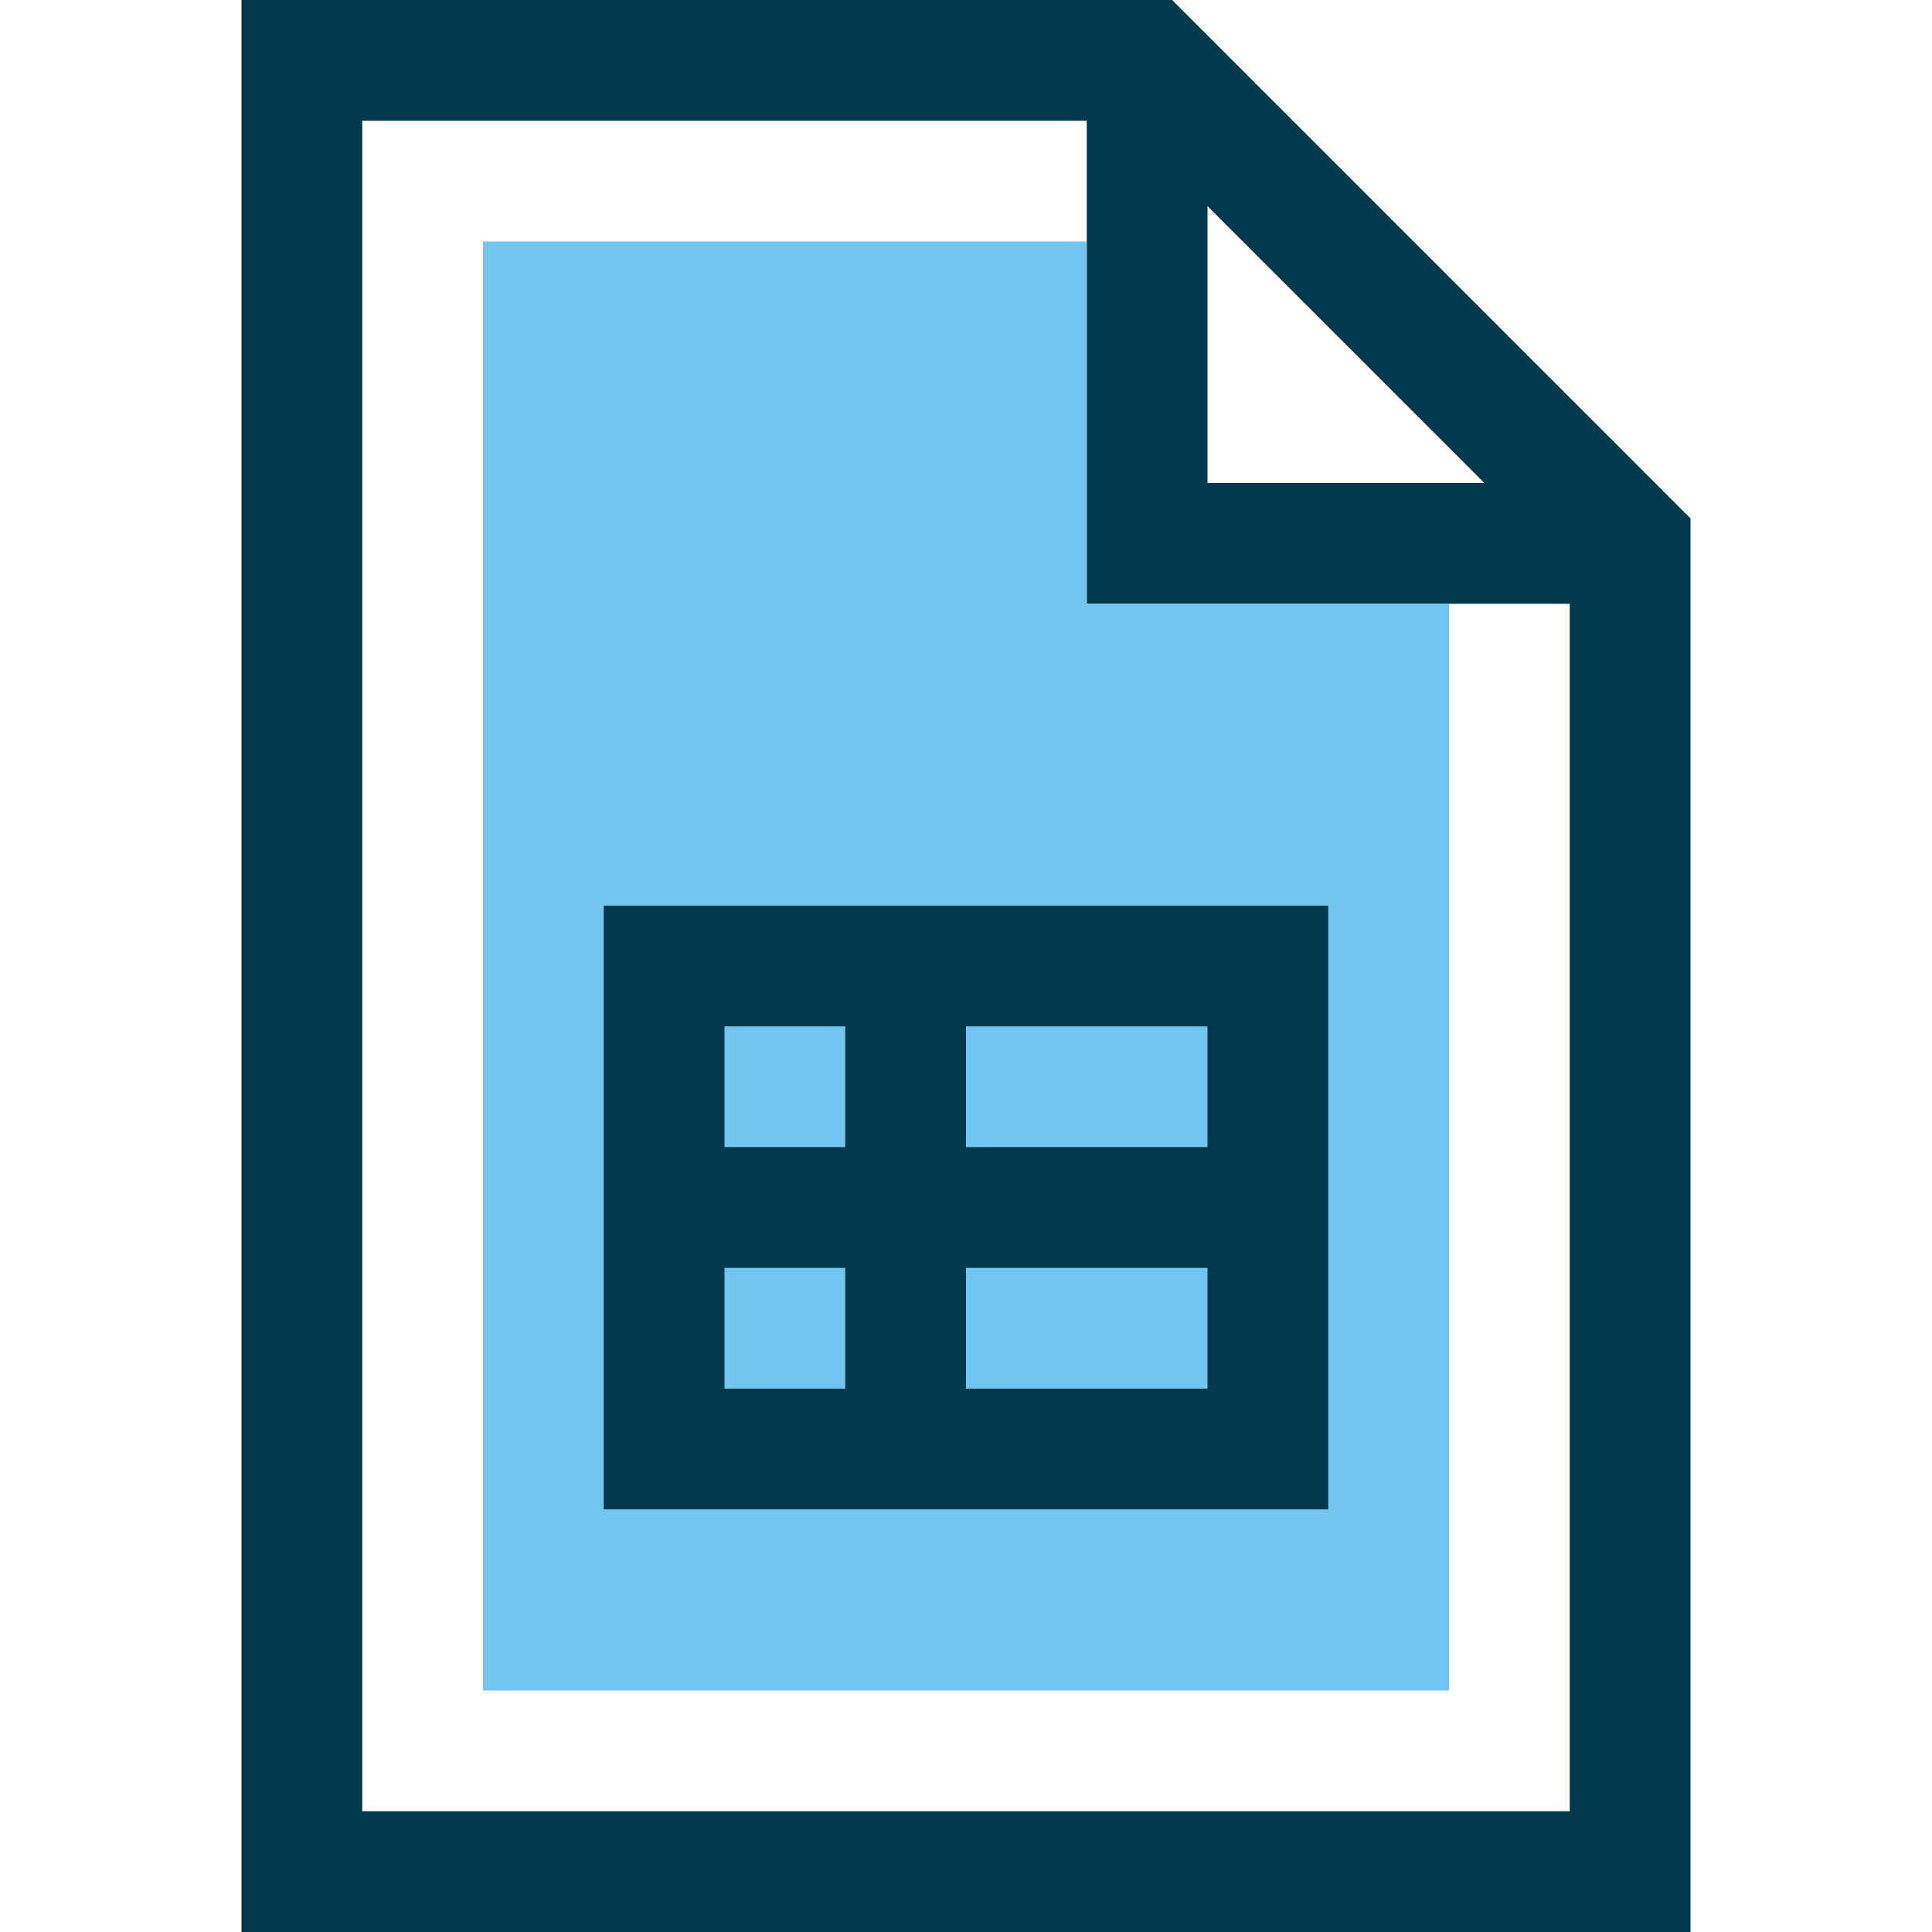
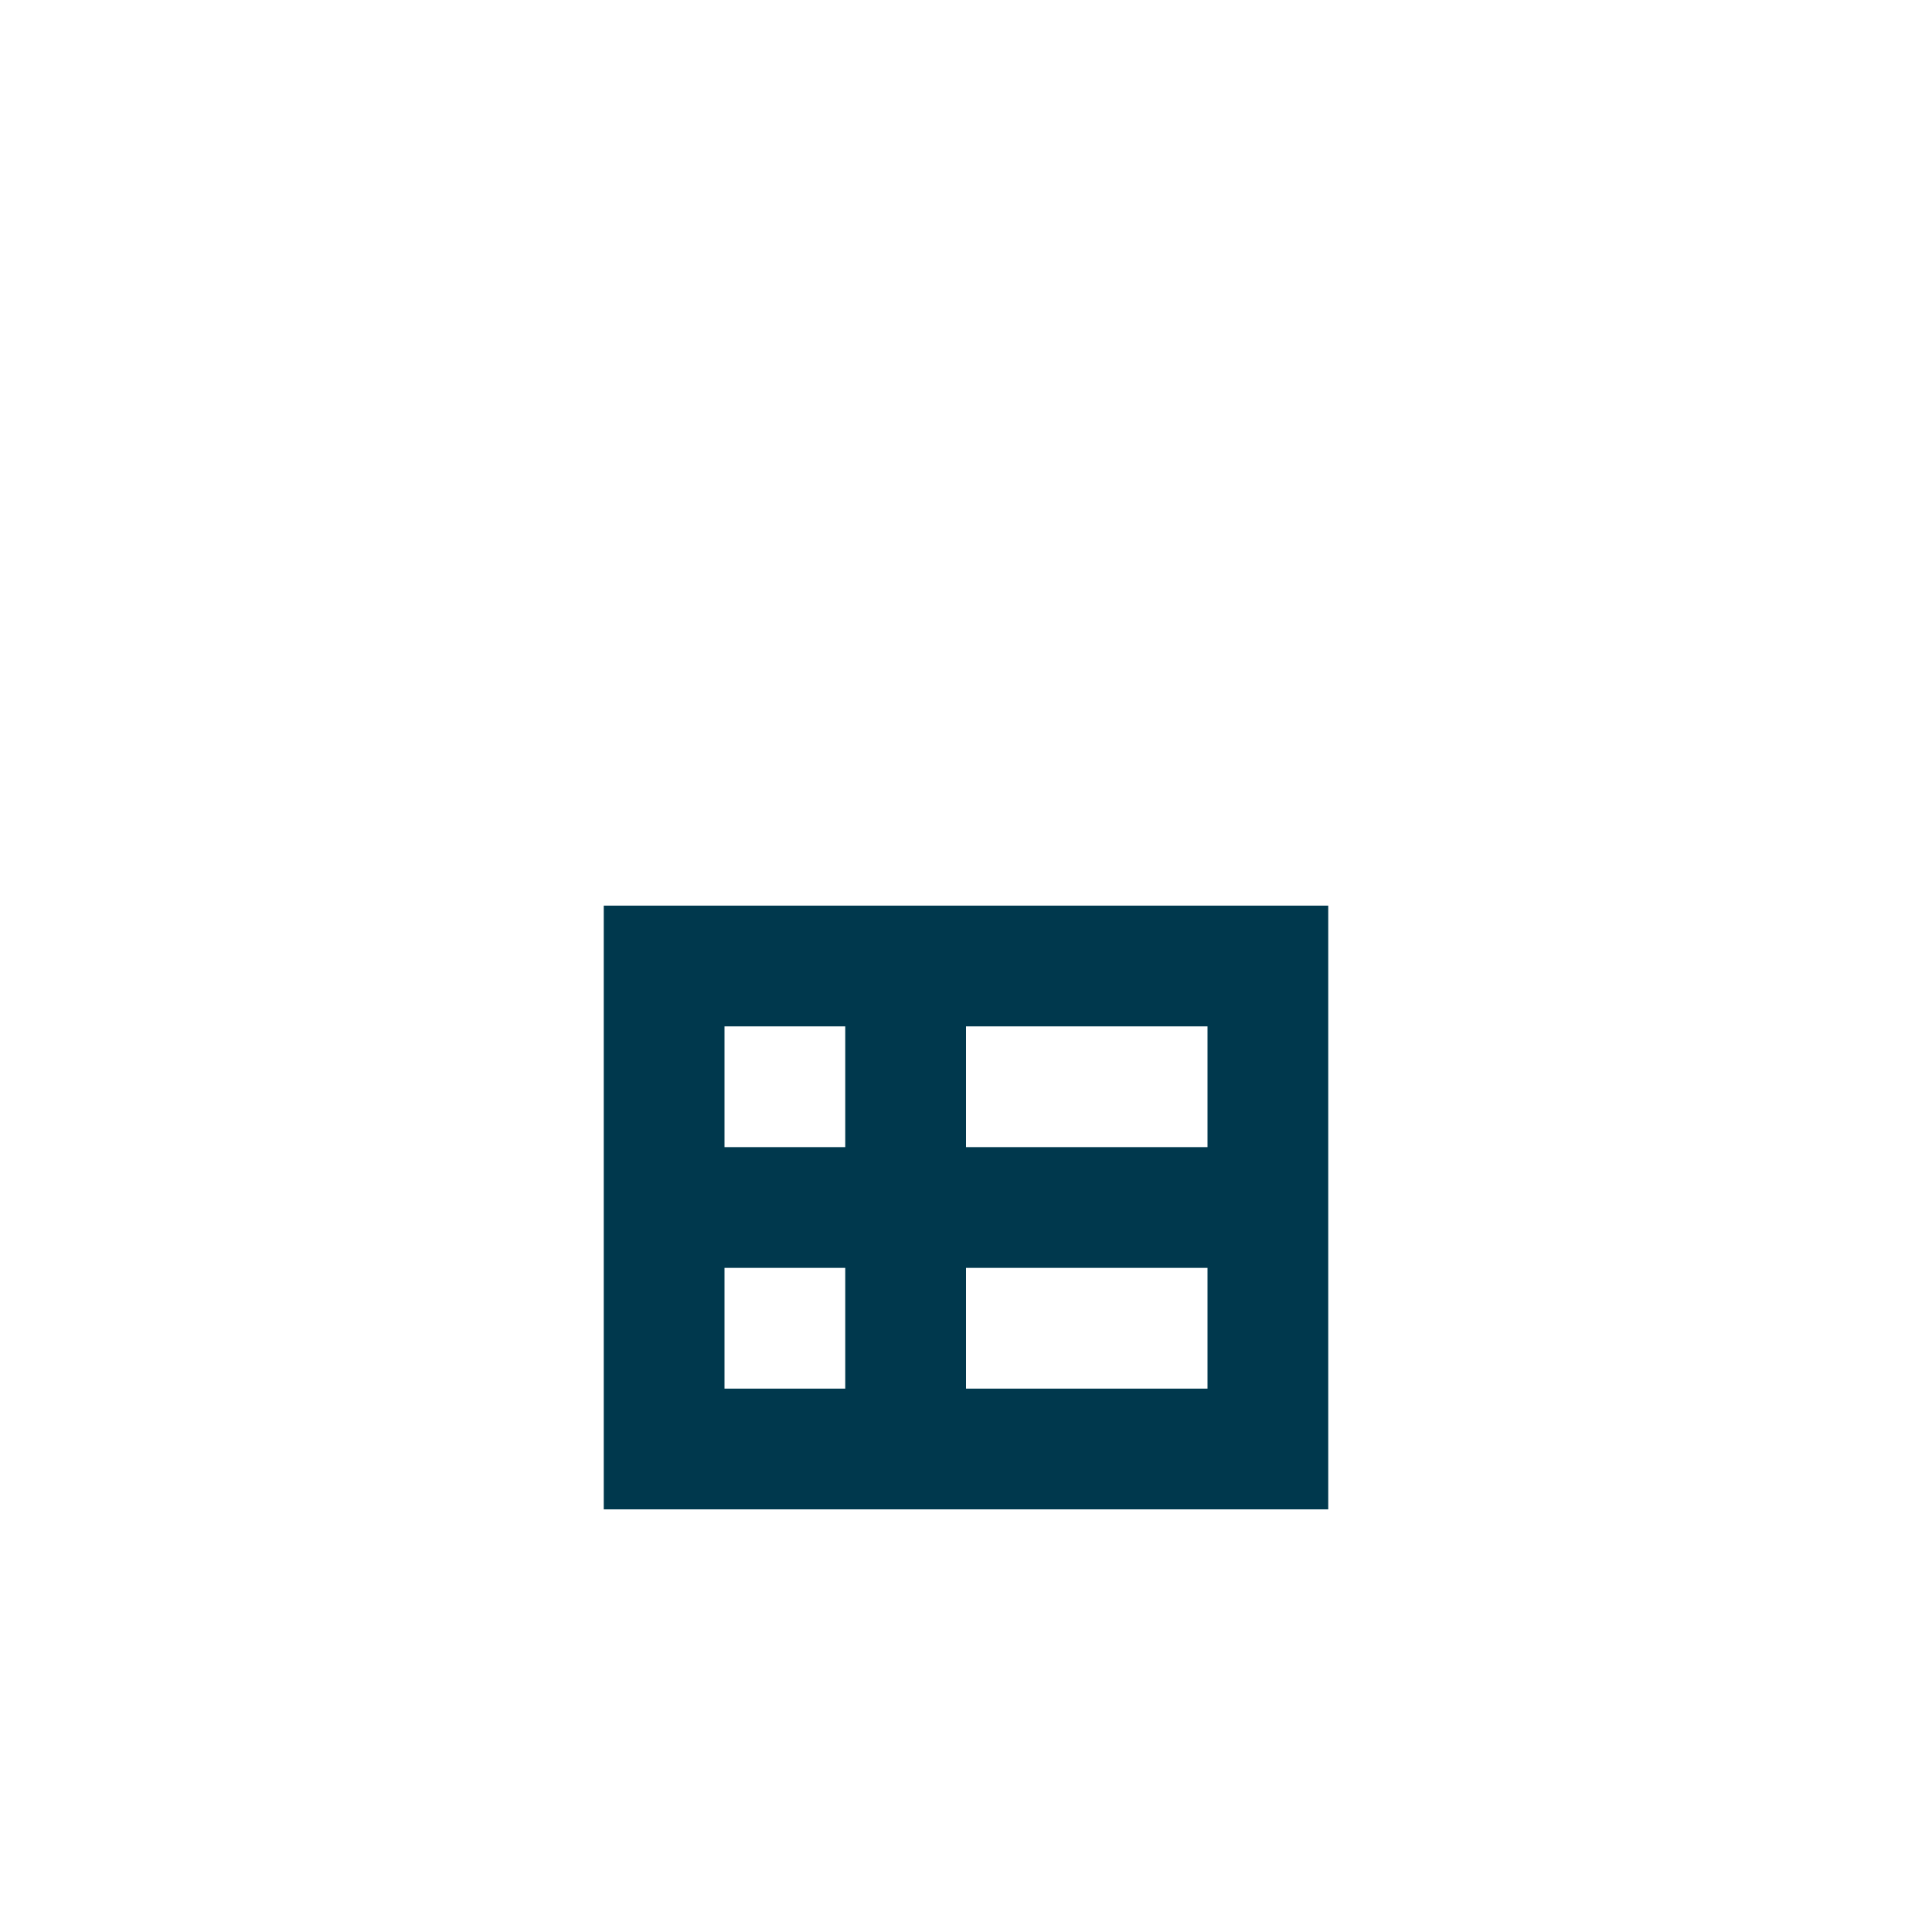
<svg xmlns="http://www.w3.org/2000/svg" height="800px" width="800px" version="1.1" id="Layer_1" viewBox="0 0 512 512" xml:space="preserve">
-   <path style="fill:#00384D;" d="M310.624,0H64v512h384V137.376L310.624,0z M320,54.624L393.376,128H320V54.624z M96,480V32h192v128  h128v320H96z" />
-   <polygon style="fill:#71C5EE;" points="384,448 128,448 128,64 288,64 288,160 384,160 " />
  <path style="fill:#00384D;" d="M352,240H160v160h192V240z M320,304h-64v-32h64V304z M224,272v32h-32v-32H224z M192,336h32v32h-32  V336z M256,368v-32h64v32H256z" />
</svg>